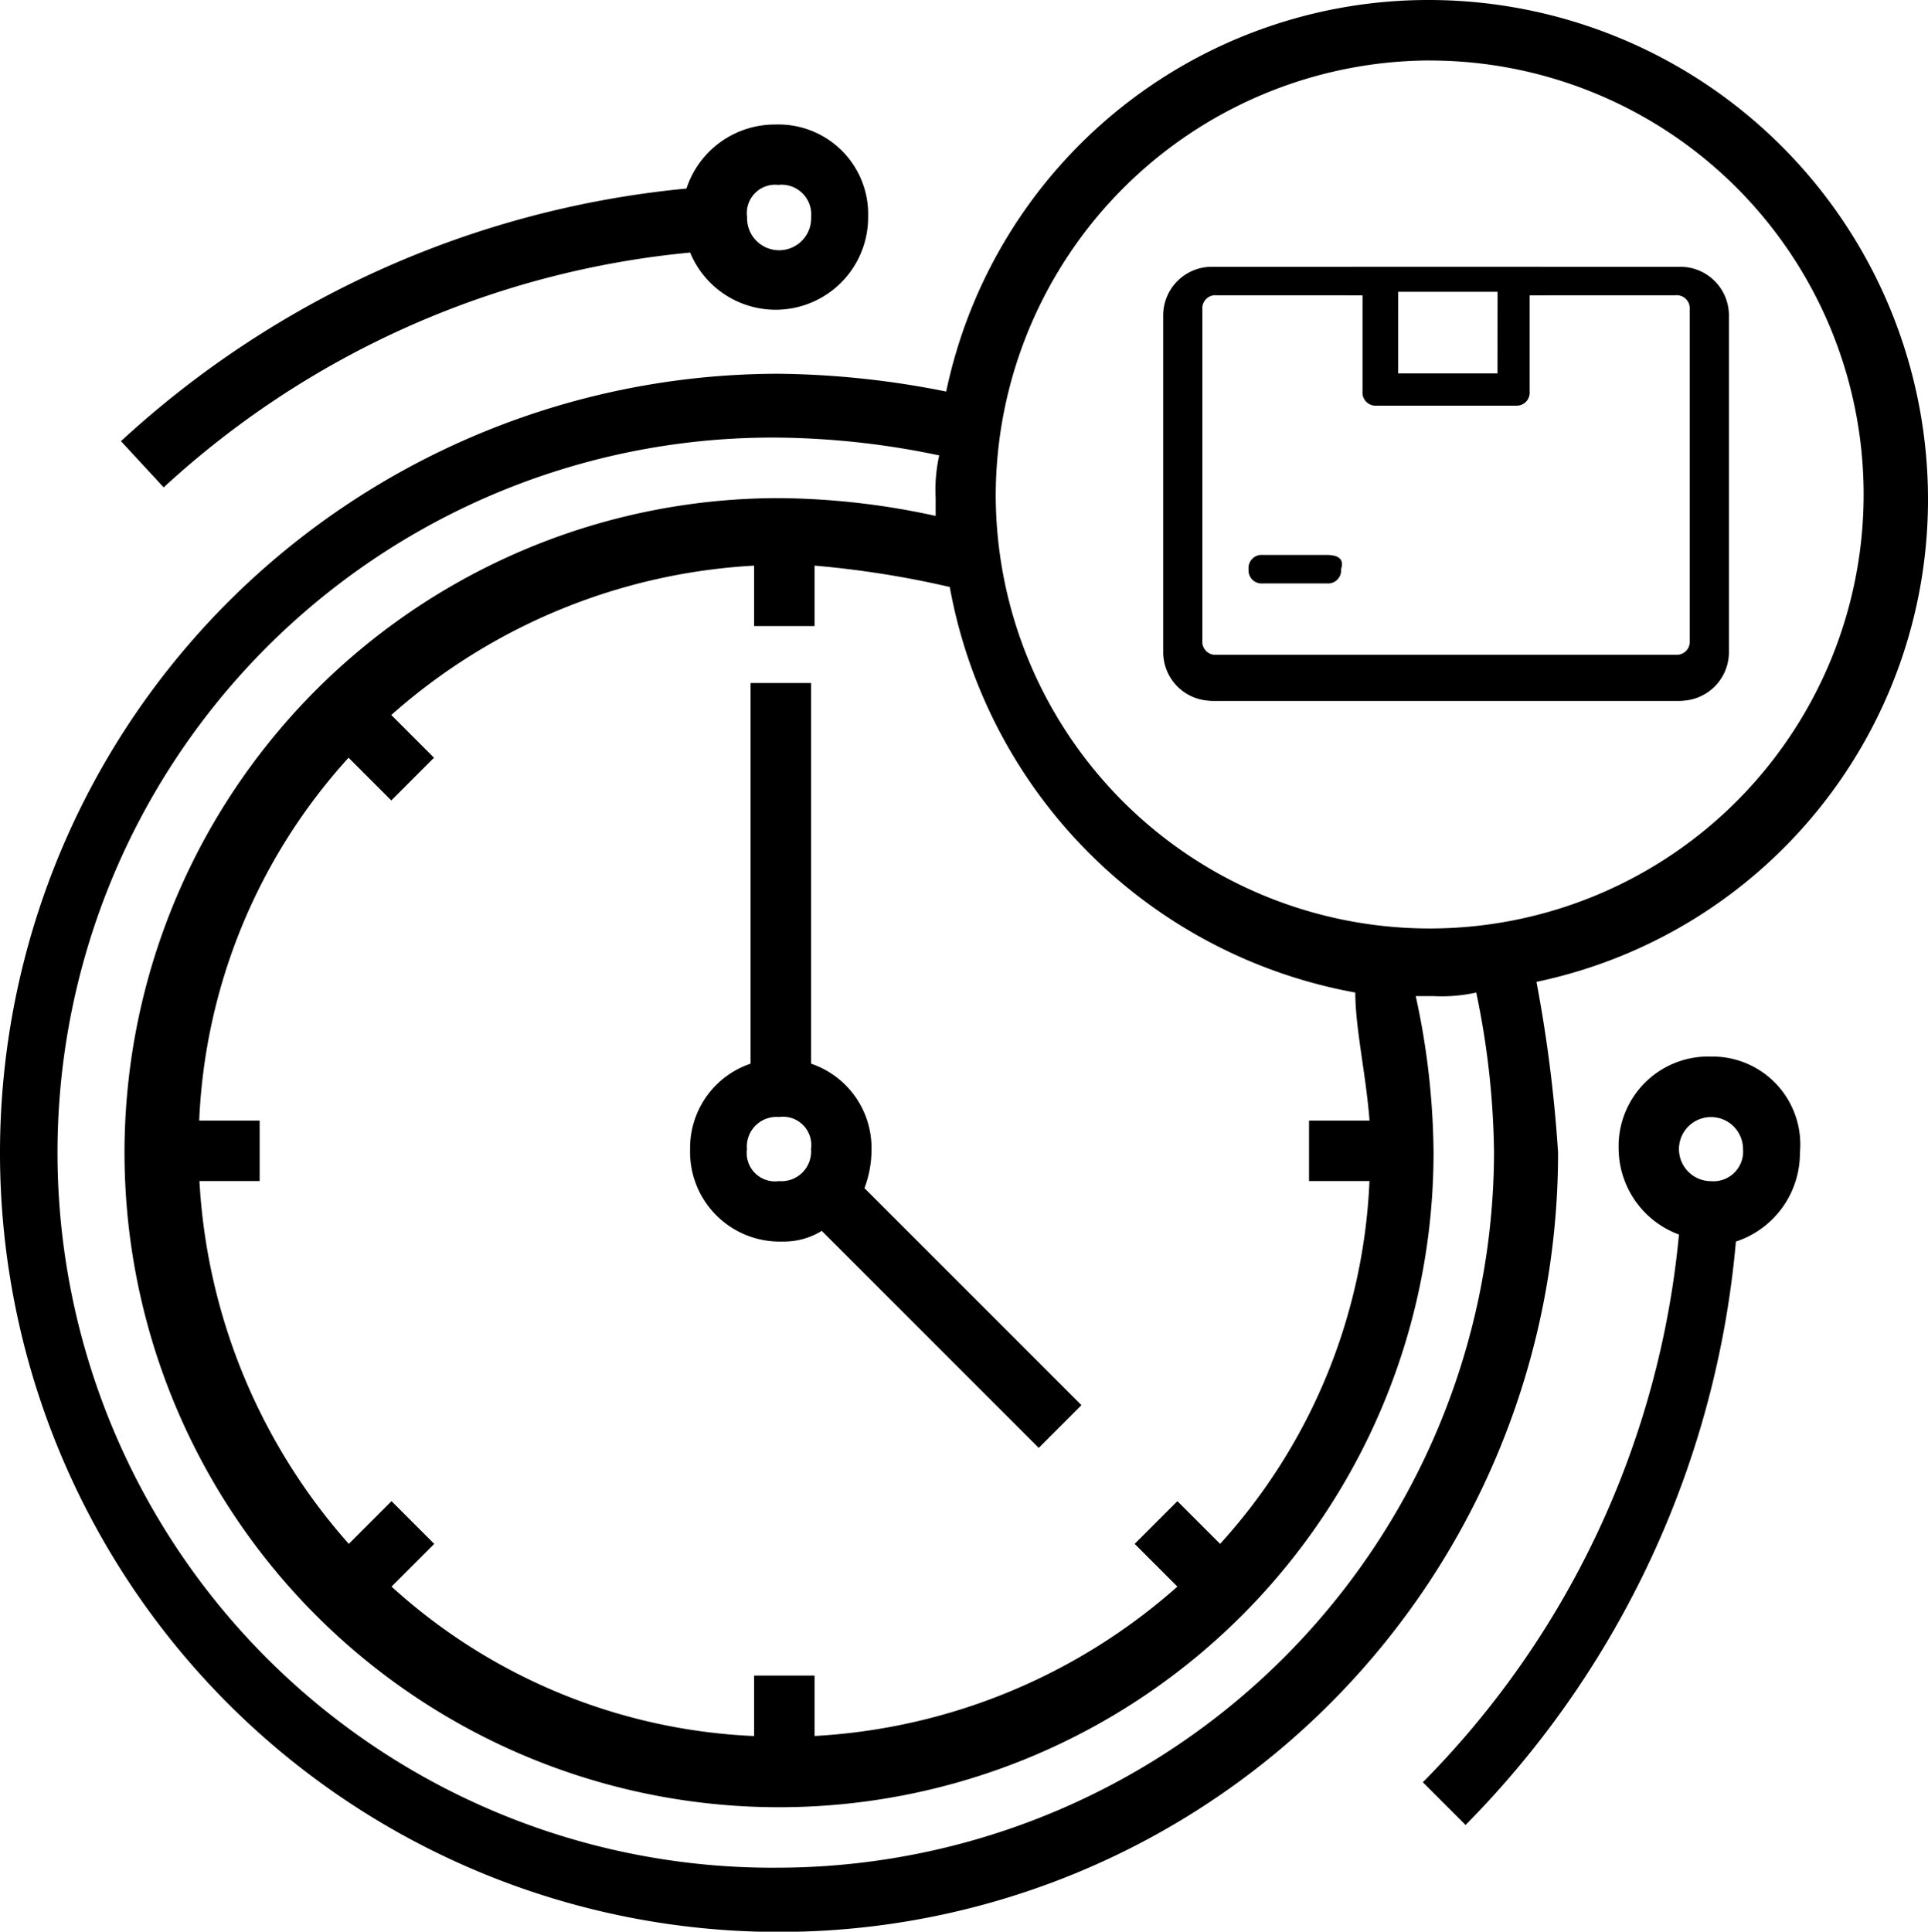
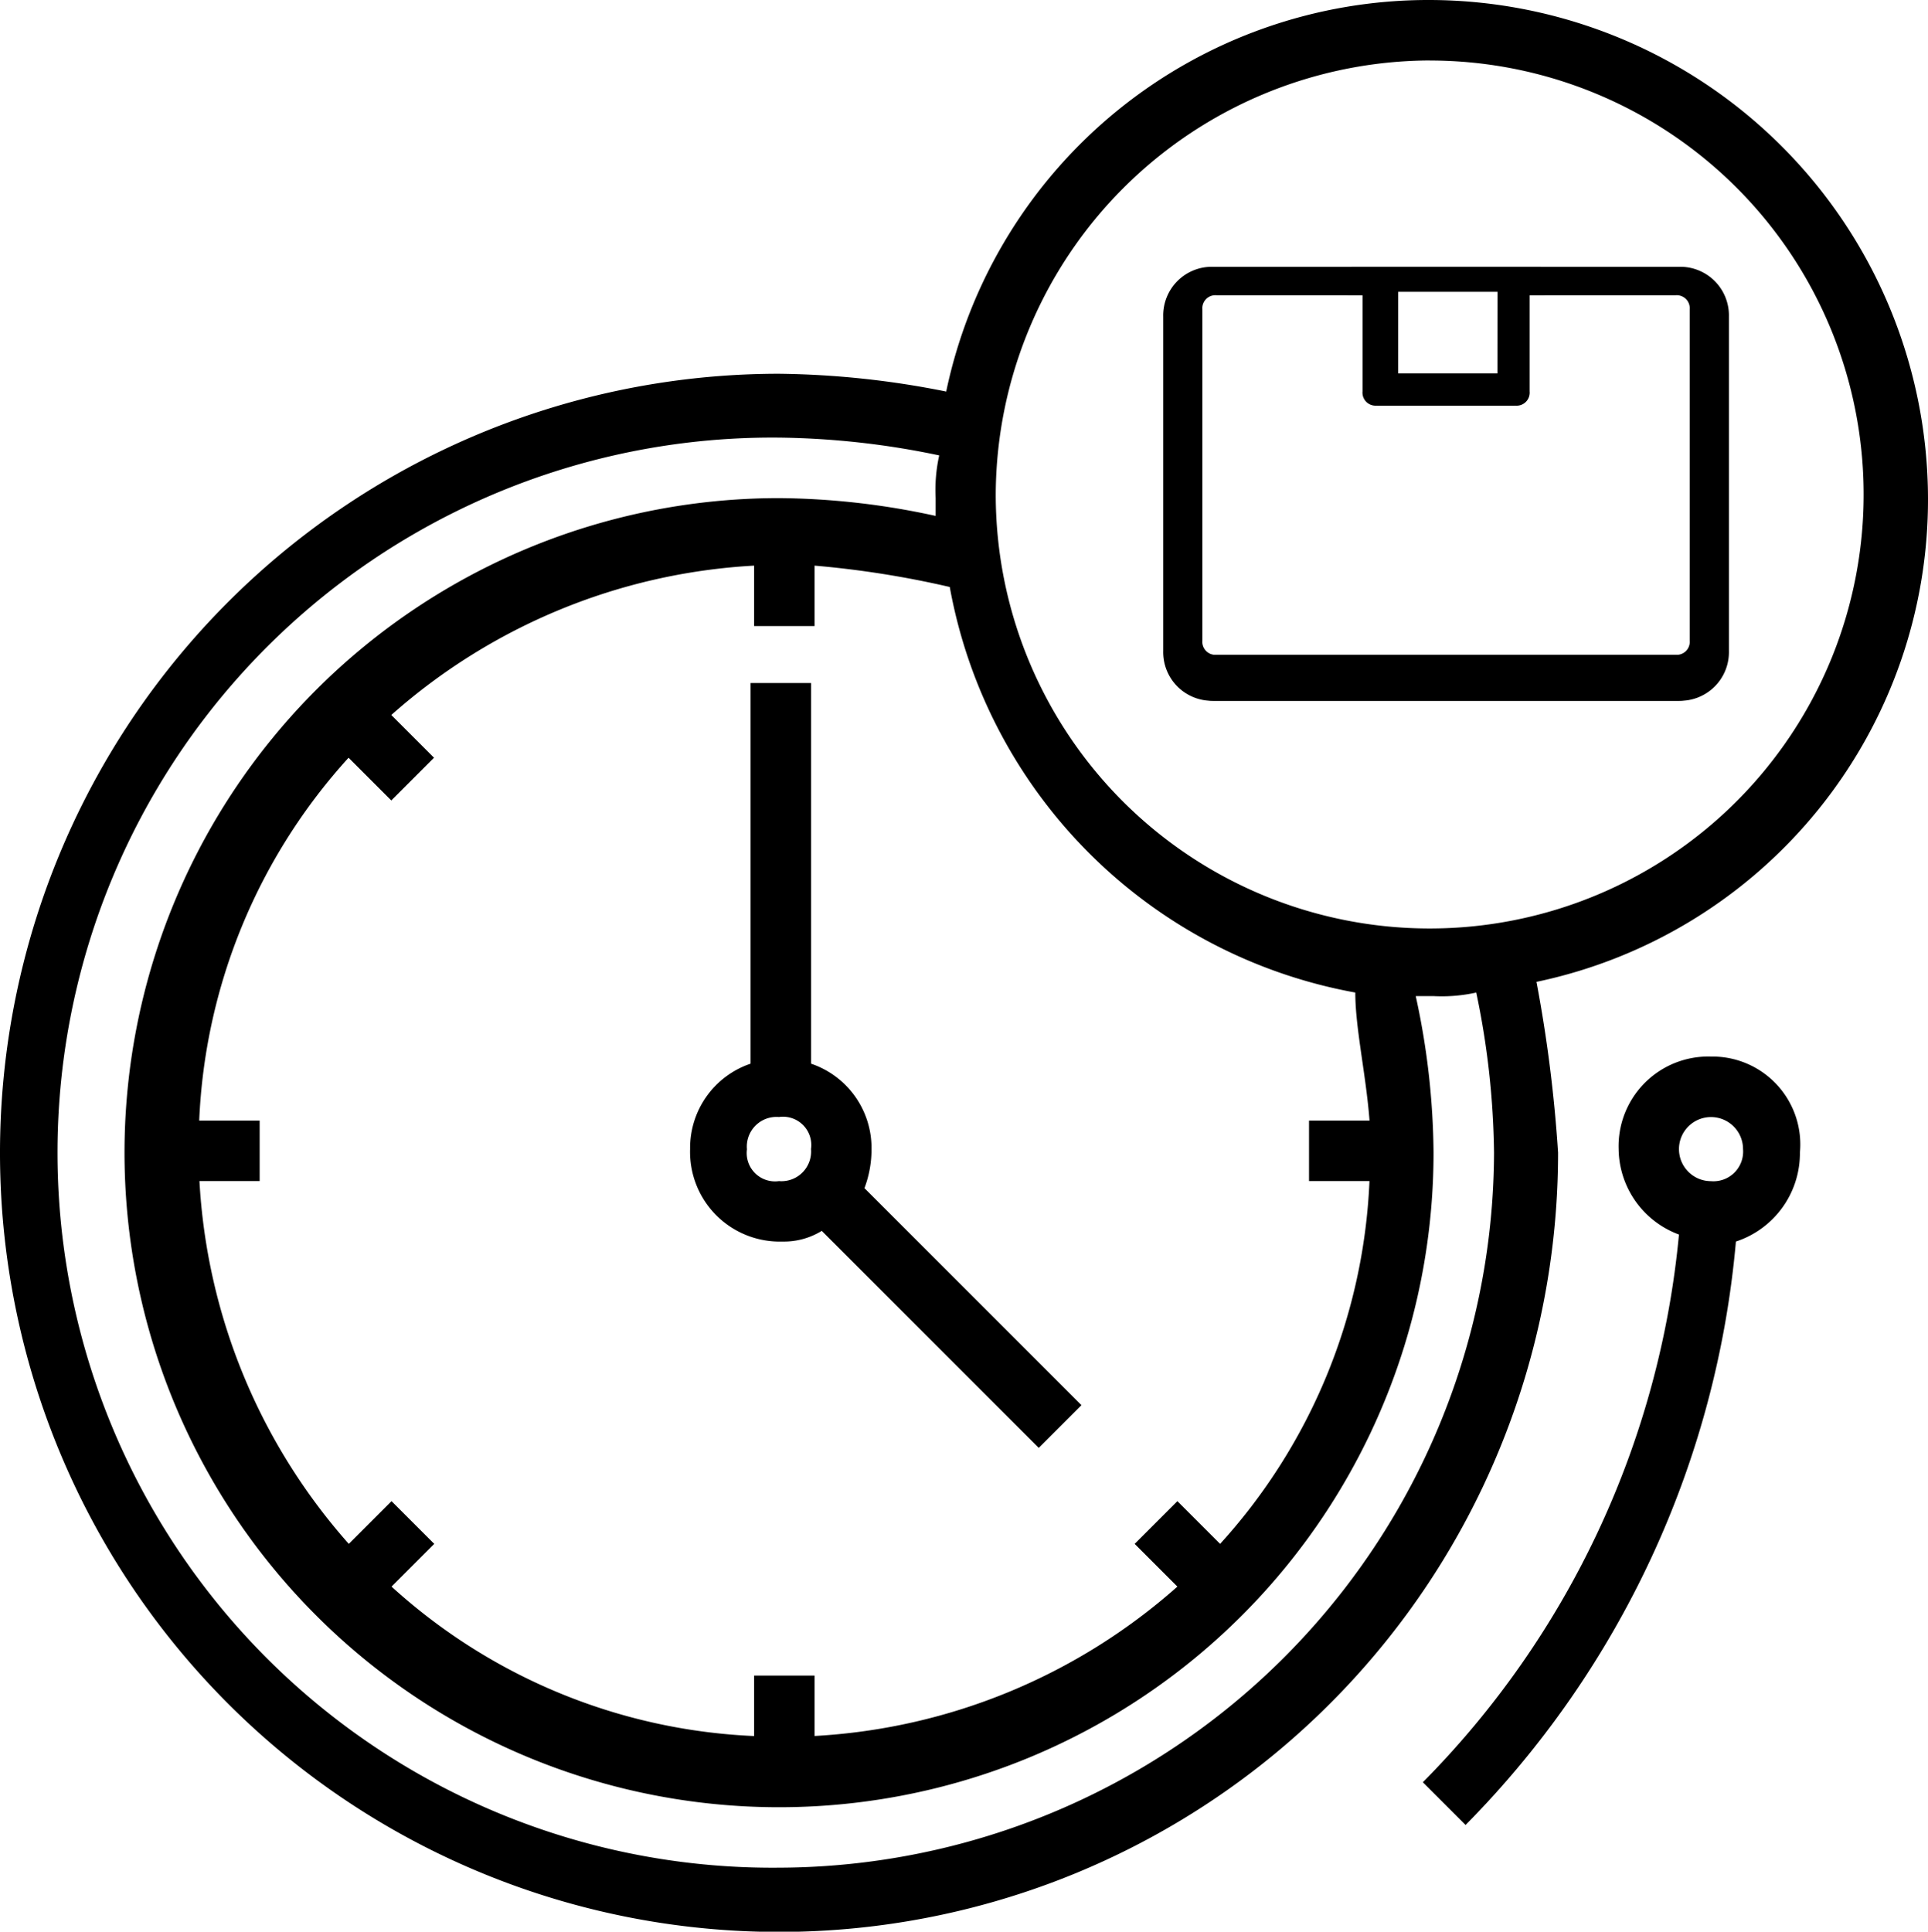
<svg xmlns="http://www.w3.org/2000/svg" width="32.5" height="32.56" viewBox="0 0 32.5 32.56">
  <g id="hizli-teslimat" transform="translate(-4.9 -4.9)">
    <path id="Path_3702" data-name="Path 3702" d="M30.8,21.45a8.305,8.305,0,0,0,6.6-8.155A8.419,8.419,0,0,0,29.005,4.9a8.305,8.305,0,0,0-8.155,6.6,15,15,0,0,0-2.818-.3A13.132,13.132,0,1,0,31.164,24.328,23.589,23.589,0,0,0,30.8,21.45Zm-1.8-15.53a7.315,7.315,0,1,1-7.315,7.315A7.345,7.345,0,0,1,29.005,5.919ZM27.986,23.788H26.966v1.019h1.019a9.7,9.7,0,0,1-2.518,6.116l-.72-.72-.72.72.72.72a10.04,10.04,0,0,1-6.116,2.518V33.143H17.612v1.019A9.7,9.7,0,0,1,11.5,31.643l.72-.72-.72-.72-.72.72a10.04,10.04,0,0,1-2.518-6.116H9.277V23.788H8.258a9.7,9.7,0,0,1,2.518-6.116l.72.72.72-.72-.72-.72a10.04,10.04,0,0,1,6.116-2.518v1.019h1.019V14.434a16.267,16.267,0,0,1,2.279.36,8.489,8.489,0,0,0,6.836,6.836C27.746,22.229,27.926,23.009,27.986,23.788ZM18.032,36.381a12.053,12.053,0,1,1,0-24.105,13.775,13.775,0,0,1,2.7.3,2.688,2.688,0,0,0-.06.72v.3a12.7,12.7,0,0,0-2.638-.3A11.033,11.033,0,1,0,29.065,24.328a12.7,12.7,0,0,0-.3-2.638h.3a2.688,2.688,0,0,0,.72-.06,13.775,13.775,0,0,1,.3,2.7A12.092,12.092,0,0,1,18.032,36.381Z" />
    <path id="Path_3703" data-name="Path 3703" d="M27.358,31.955a1.5,1.5,0,0,0-1.019-1.439V24.1H25.319v6.416A1.5,1.5,0,0,0,24.3,31.955a1.512,1.512,0,0,0,1.559,1.559,1.209,1.209,0,0,0,.66-.18l3.658,3.658.72-.72-3.658-3.658A1.851,1.851,0,0,0,27.358,31.955Zm-2.1,0a.5.5,0,0,1,.54-.54.477.477,0,0,1,.54.54.5.5,0,0,1-.54.54A.477.477,0,0,1,25.259,31.955Z" transform="translate(-7.767 -7.687)" />
    <path id="Path_3704" data-name="Path 3704" d="M49.757,34.6A1.512,1.512,0,0,0,48.2,36.159,1.554,1.554,0,0,0,49.217,37.6,15.129,15.129,0,0,1,44.9,46.832l.72.72a15.98,15.98,0,0,0,4.557-9.834,1.567,1.567,0,0,0,1.079-1.5A1.481,1.481,0,0,0,49.757,34.6Zm0,2.1a.54.54,0,1,1,.54-.54A.5.5,0,0,1,49.757,36.7Z" transform="translate(-16.015 -11.891)" />
-     <path id="Path_3705" data-name="Path 3705" d="M9.02,14.516a15.211,15.211,0,0,1,8.875-3.958,1.559,1.559,0,0,0,3-.6A1.512,1.512,0,0,0,19.333,8.4a1.567,1.567,0,0,0-1.5,1.079A16.346,16.346,0,0,0,8.3,13.737Zm10.374-5.1a.5.5,0,0,1,.54.54.54.54,0,1,1-1.079,0A.477.477,0,0,1,19.393,9.419Z" transform="translate(-1.361 -1.401)" />
    <g id="Group_2949" data-name="Group 2949" transform="translate(24.508 9.397)">
      <g id="Group_2948" data-name="Group 2948">
        <path id="Path_3706" data-name="Path 3706" d="M46.894,14.8a.22.22,0,0,0-.24.24V18.7a.22.22,0,0,1-.24.24H38.5a.22.22,0,0,1-.24-.24h0V13.12a.22.22,0,0,1,.24-.24h2.518V14.5a.22.22,0,0,0,.24.24h2.279a.22.22,0,0,0,.24-.24h0V12.88h.18a.22.22,0,0,0,.24-.24.258.258,0,0,0-.24-.24H38.439a.82.82,0,0,0-.839.839v5.637a.82.82,0,0,0,.839.839h7.8a.82.82,0,0,0,.839-.839V15.158C47.194,14.918,47.014,14.8,46.894,14.8Zm-3.658-.6H41.558V12.82h1.679Z" transform="translate(-37.6 -12.4)" />
        <path id="Path_3707" data-name="Path 3707" d="M37.94,14.8a.22.22,0,0,1,.24.24V18.7a.22.22,0,0,0,.24.24h7.855a.22.22,0,0,0,.24-.24h0V13.12a.22.22,0,0,0-.24-.24H43.756V14.5a.22.22,0,0,1-.24.24H41.238A.22.22,0,0,1,41,14.5h0V12.88h-.18a.22.22,0,0,1-.24-.24.258.258,0,0,1,.24-.24h5.517a.82.82,0,0,1,.839.839v5.637a.82.82,0,0,1-.839.839h-7.8a.82.82,0,0,1-.839-.839V15.158C37.7,14.918,37.82,14.8,37.94,14.8Zm3.658-.6h1.679V12.82H41.6Z" transform="translate(-37.64 -12.4)" />
      </g>
-       <path id="Path_3708" data-name="Path 3708" d="M41.319,20.5H40.24a.22.22,0,0,0-.24.24h0a.22.22,0,0,0,.24.24h1.079a.22.22,0,0,0,.24-.24h0c.06-.18-.06-.24-.24-.24Z" transform="translate(-38.561 -15.643)" />
    </g>
  </g>
</svg>